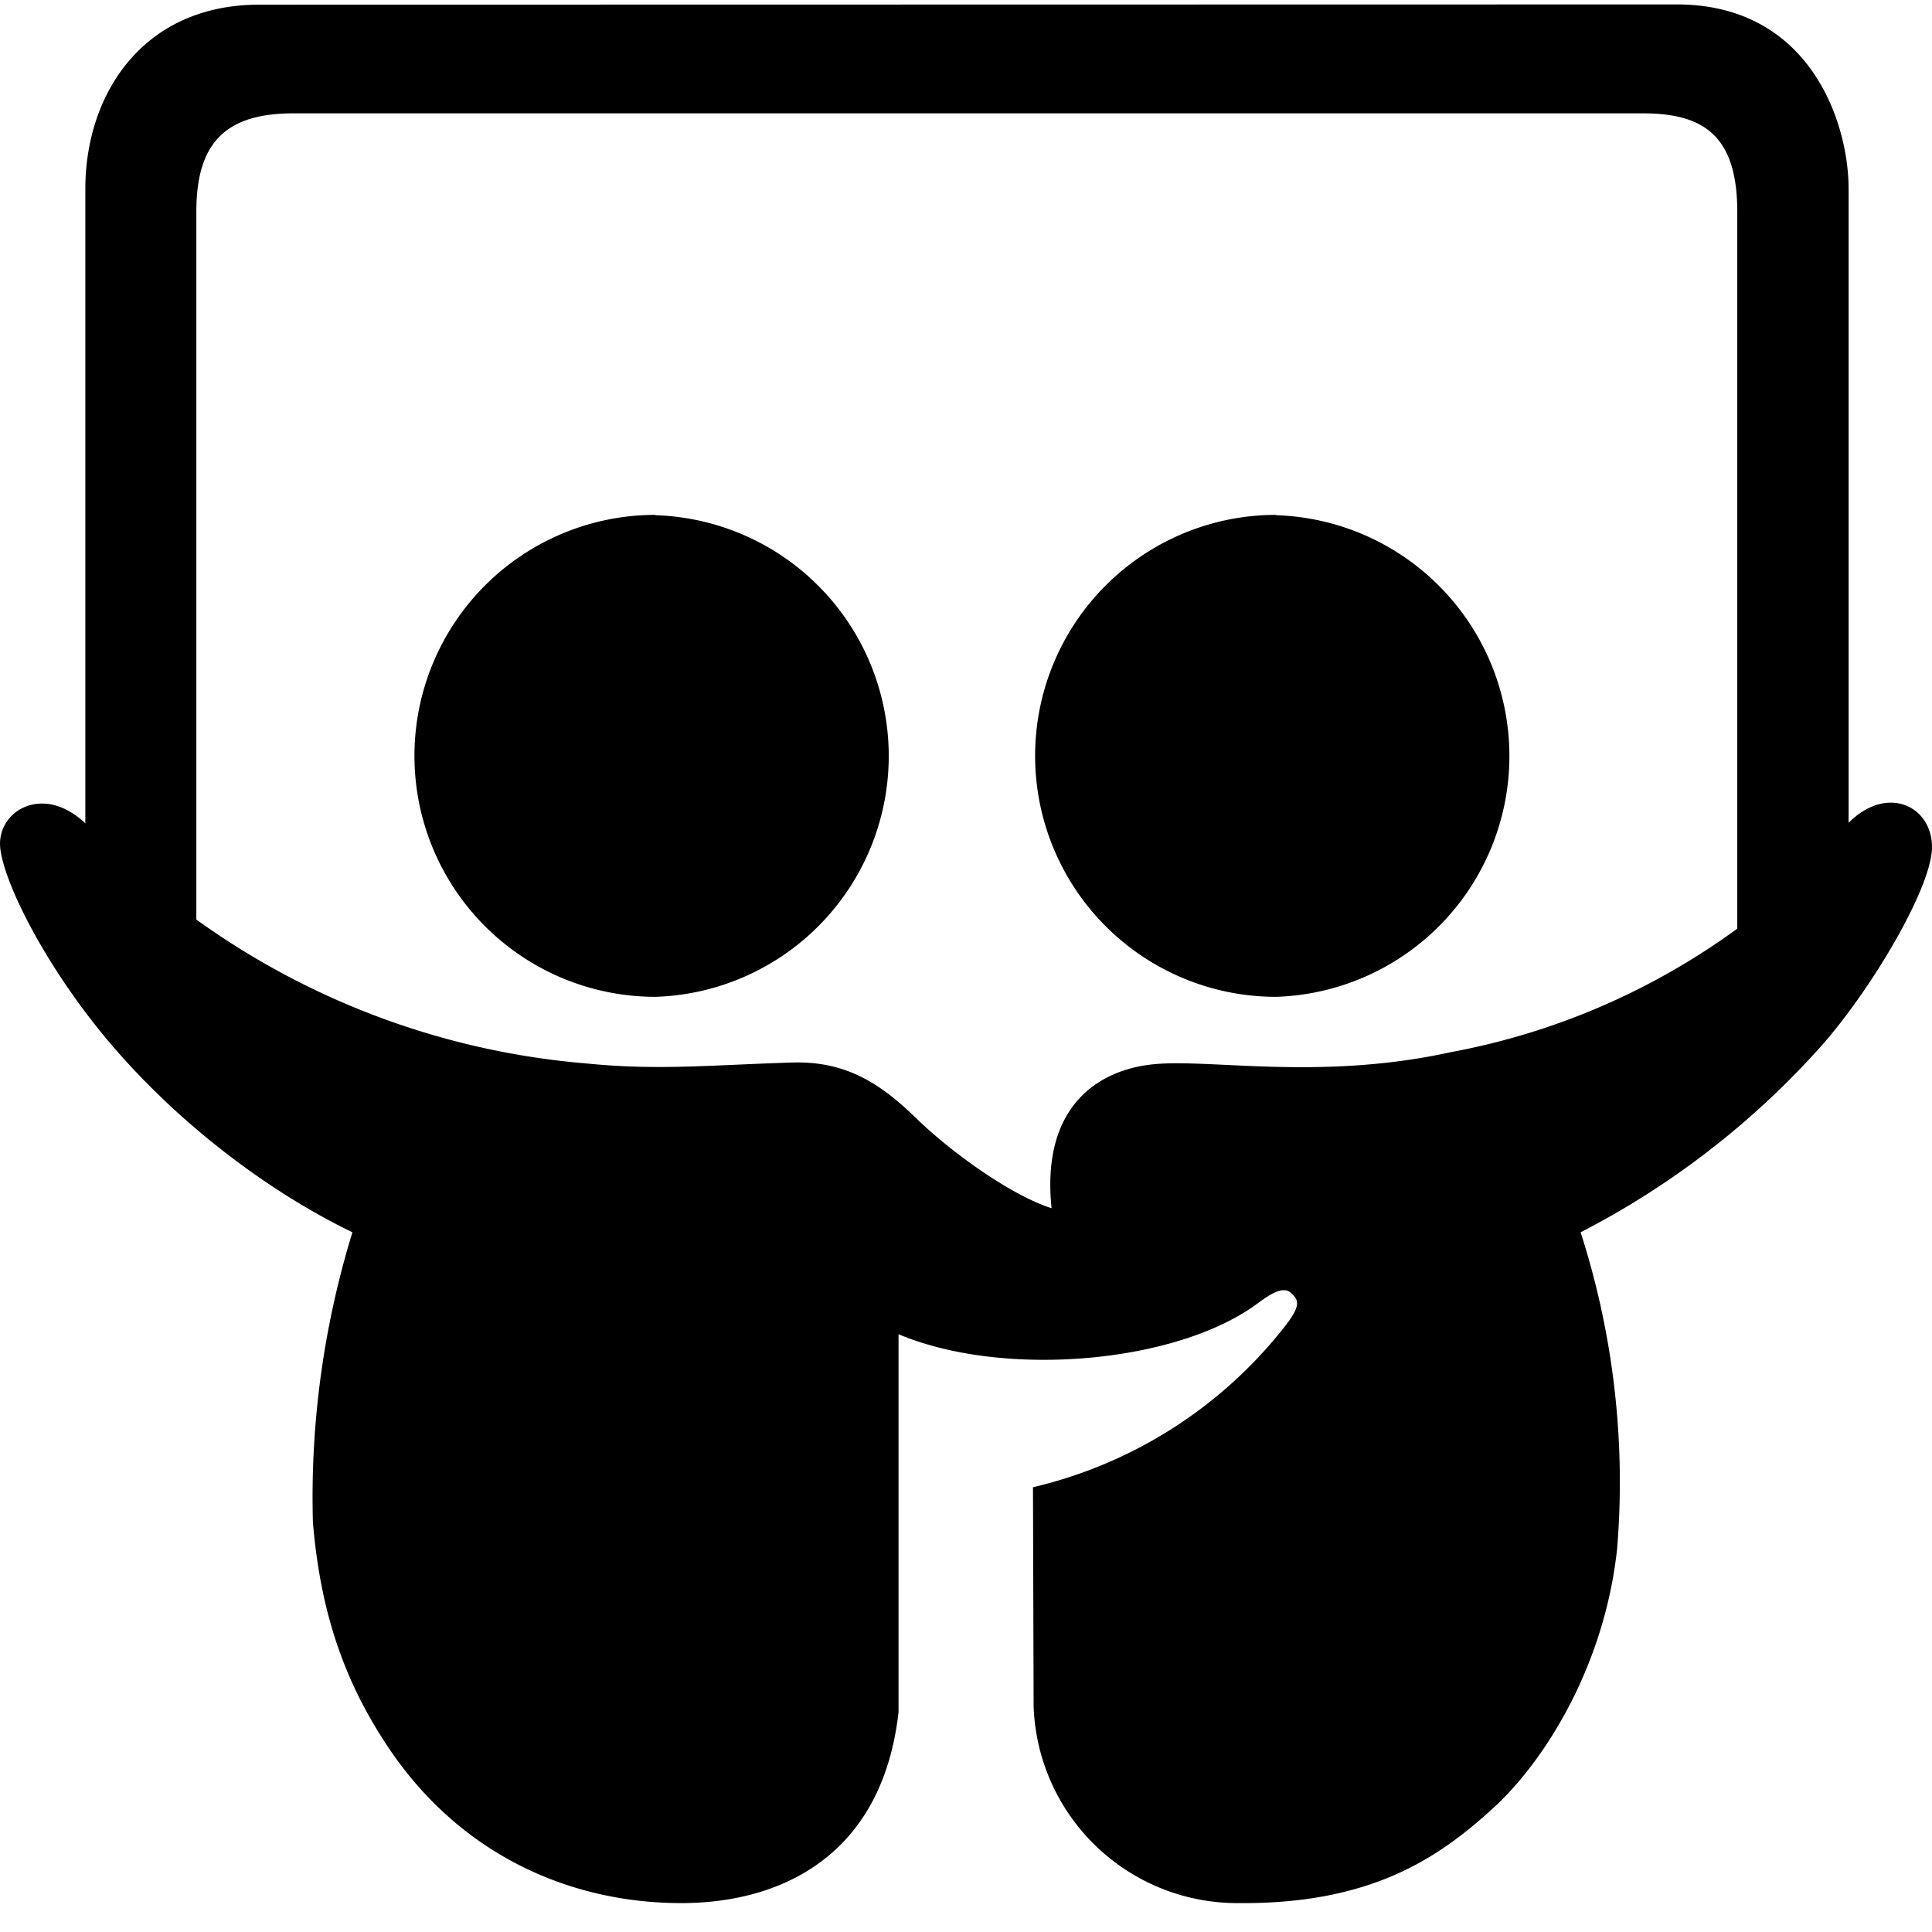
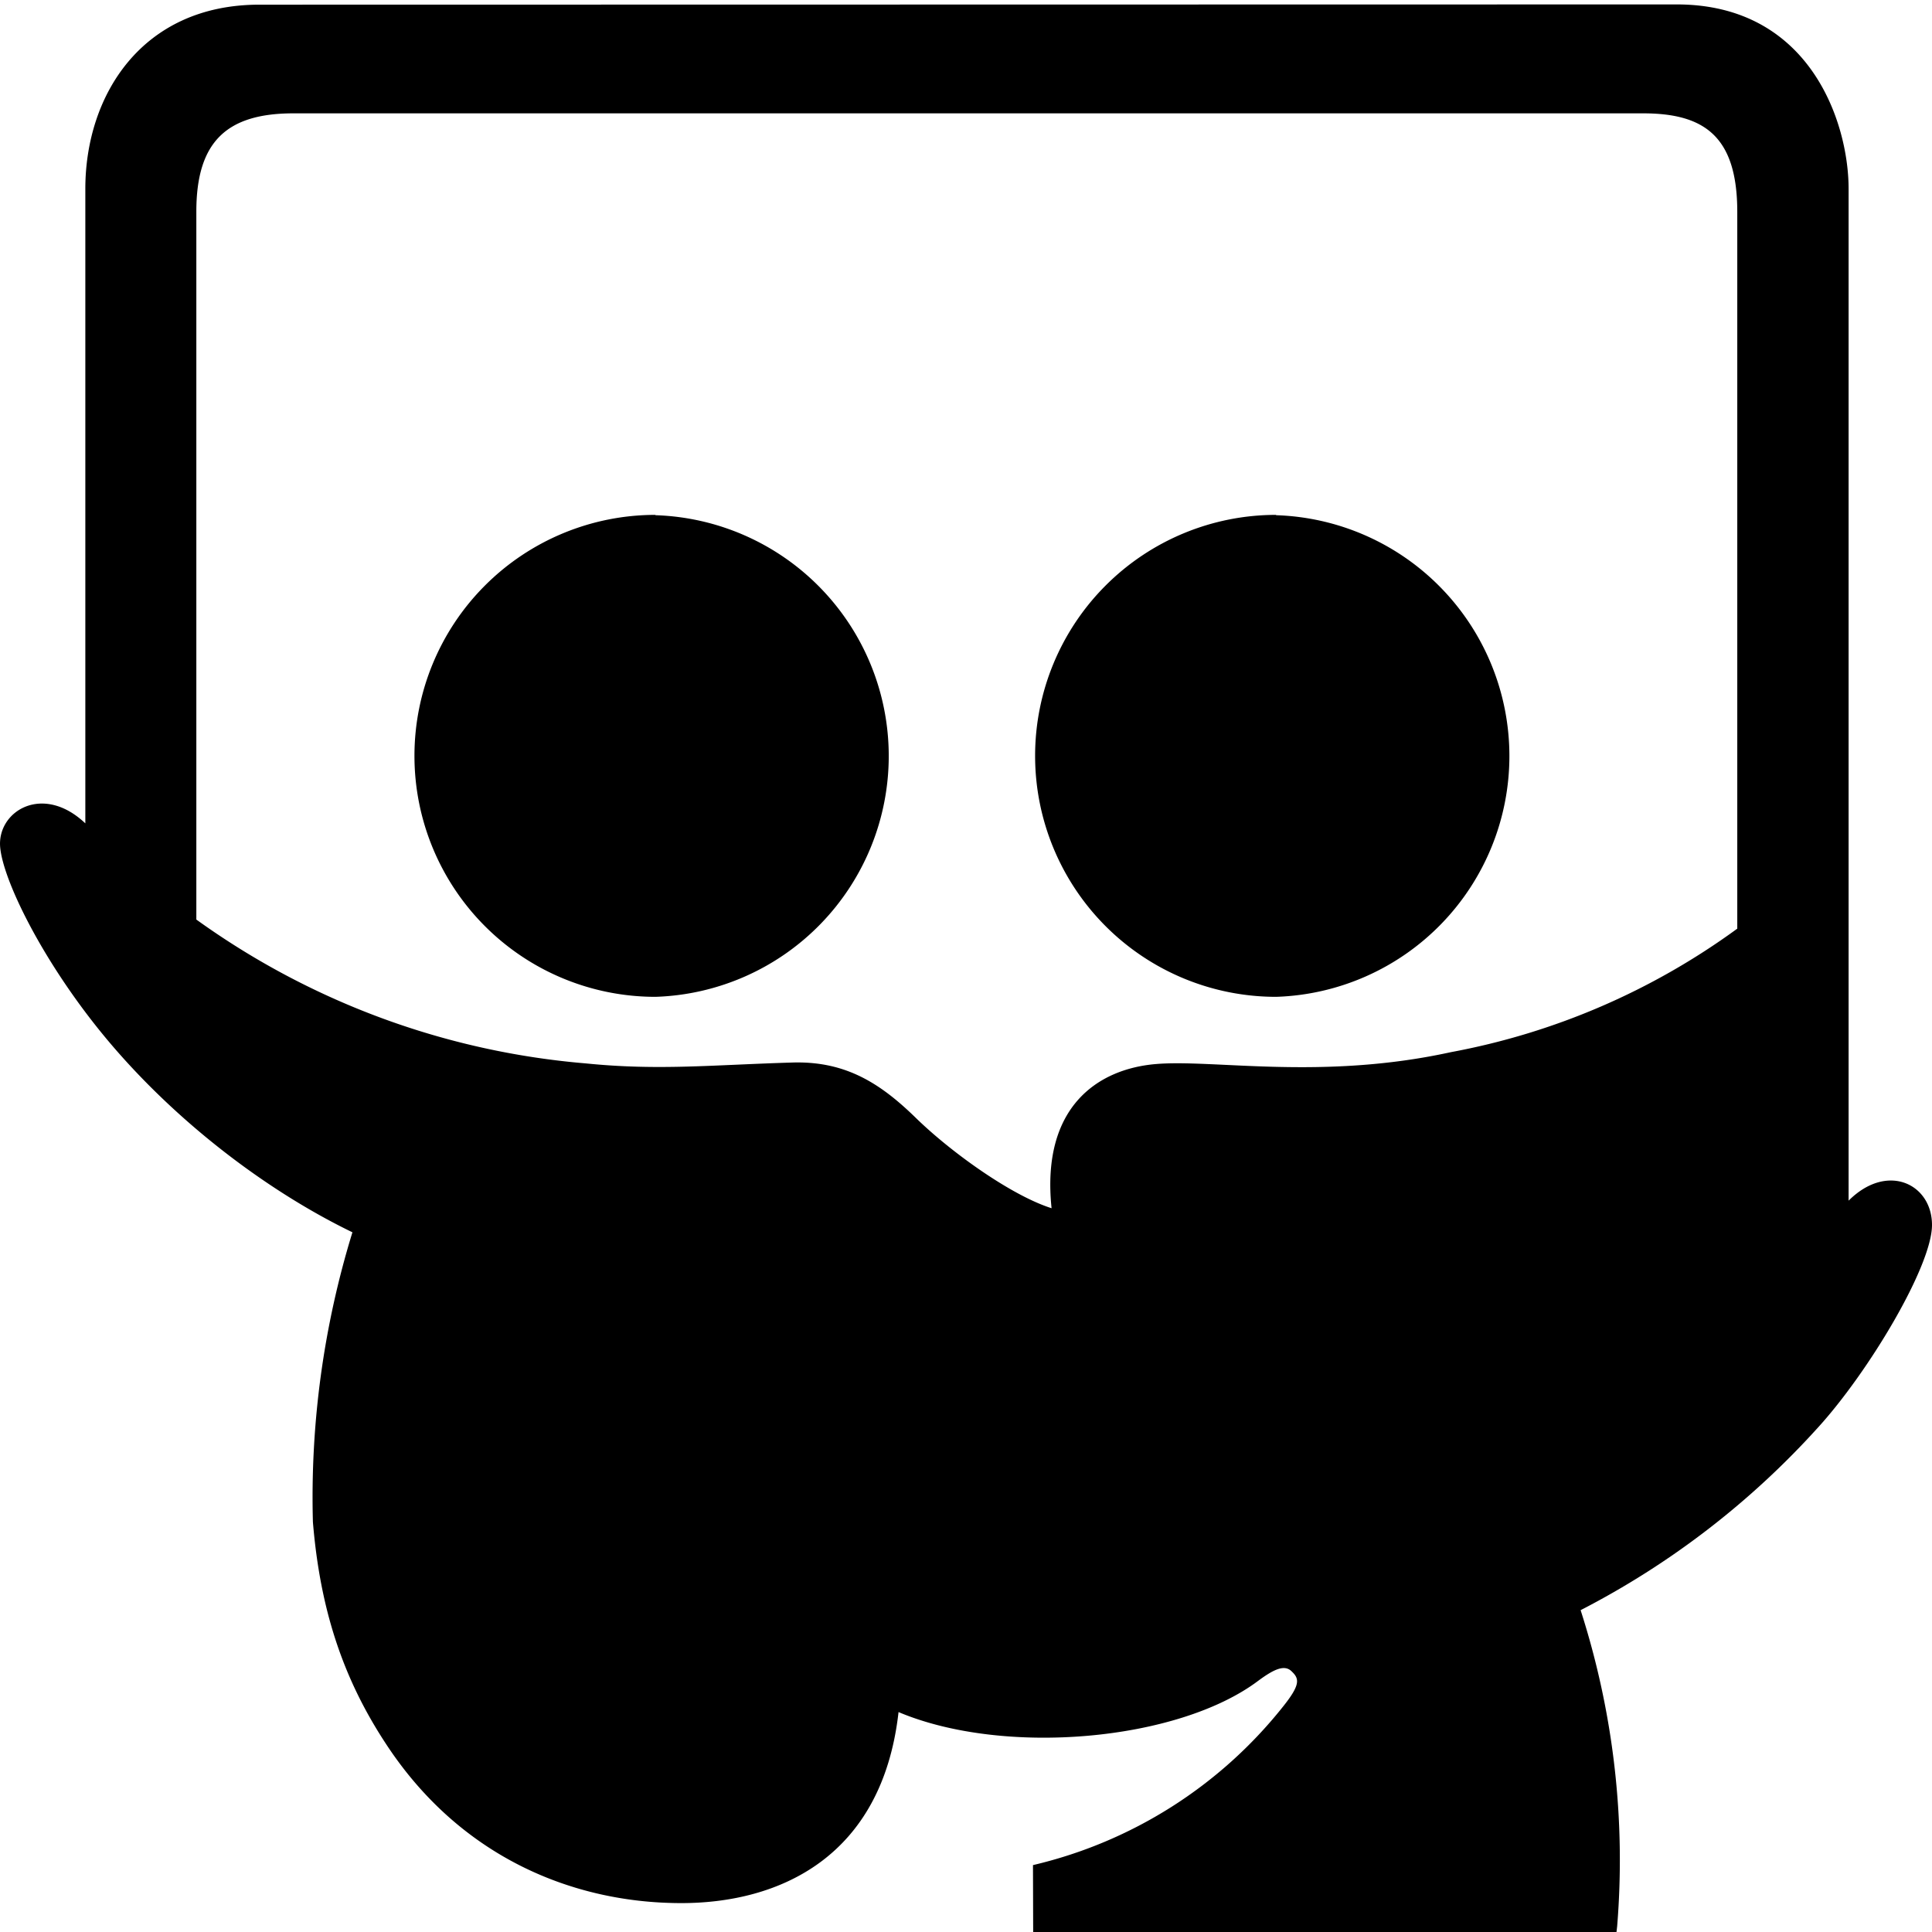
<svg xmlns="http://www.w3.org/2000/svg" fill="#000000" width="800px" height="800px" viewBox="0 0 24 24" role="img">
  <title>SlideShare icon</title>
-   <path d="M3.222.058c-1.46 0-2.162 1.127-2.162 2.287v7.883c-.53-.502-1.096-.15-1.058.295.038.439.59 1.546 1.436 2.517.843.968 1.924 1.776 2.94 2.268a11.19 11.19 0 0 0-.491 3.598c.09 1.096.378 1.95.903 2.75.918 1.407 2.32 1.985 3.674 1.985 1.209 0 2.494-.563 2.698-2.373v-4.694c1.308.552 3.47.363 4.47-.39.19-.14.326-.207.416-.113.095.09.106.166-.113.439a5.6 5.6 0 0 1-3.103 1.965l.008 2.72a2.532 2.532 0 0 0 2.543 2.446c1.64.015 2.48-.556 3.148-1.164.632-.567 1.399-1.754 1.558-3.243a10.128 10.128 0 0 0-.454-3.926 10.358 10.358 0 0 0 2.948-2.268c.63-.691 1.417-2.007 1.417-2.517 0-.51-.556-.782-1.036-.302V2.345c0-.824-.48-2.29-2.135-2.29zm.423 1.35H20.41c.756 0 1.171.28 1.171 1.224v8.904a8.73 8.73 0 0 1-3.556 1.534c-1.606.352-2.94.087-3.666.148-.718.06-1.428.529-1.296 1.791-.491-.155-1.236-.684-1.682-1.118-.438-.428-.87-.711-1.534-.692-1.013.03-1.663.102-2.57.011a9.656 9.656 0 0 1-4.838-1.787V2.628c0-.869.378-1.22 1.206-1.22zm4.497 4.988a2.993 2.993 0 1 0 0 5.987 2.993 2.993 0 0 0 0-5.983zm7.71 0a2.993 2.993 0 1 0 0 5.987 2.993 2.993 0 0 0 0-5.983z" />
+   <path d="M3.222.058c-1.46 0-2.162 1.127-2.162 2.287v7.883c-.53-.502-1.096-.15-1.058.295.038.439.59 1.546 1.436 2.517.843.968 1.924 1.776 2.94 2.268a11.19 11.19 0 0 0-.491 3.598c.09 1.096.378 1.95.903 2.75.918 1.407 2.32 1.985 3.674 1.985 1.209 0 2.494-.563 2.698-2.373c1.308.552 3.47.363 4.47-.39.19-.14.326-.207.416-.113.095.09.106.166-.113.439a5.6 5.6 0 0 1-3.103 1.965l.008 2.72a2.532 2.532 0 0 0 2.543 2.446c1.64.015 2.48-.556 3.148-1.164.632-.567 1.399-1.754 1.558-3.243a10.128 10.128 0 0 0-.454-3.926 10.358 10.358 0 0 0 2.948-2.268c.63-.691 1.417-2.007 1.417-2.517 0-.51-.556-.782-1.036-.302V2.345c0-.824-.48-2.29-2.135-2.29zm.423 1.35H20.41c.756 0 1.171.28 1.171 1.224v8.904a8.73 8.73 0 0 1-3.556 1.534c-1.606.352-2.94.087-3.666.148-.718.06-1.428.529-1.296 1.791-.491-.155-1.236-.684-1.682-1.118-.438-.428-.87-.711-1.534-.692-1.013.03-1.663.102-2.57.011a9.656 9.656 0 0 1-4.838-1.787V2.628c0-.869.378-1.22 1.206-1.22zm4.497 4.988a2.993 2.993 0 1 0 0 5.987 2.993 2.993 0 0 0 0-5.983zm7.71 0a2.993 2.993 0 1 0 0 5.987 2.993 2.993 0 0 0 0-5.983z" />
</svg>